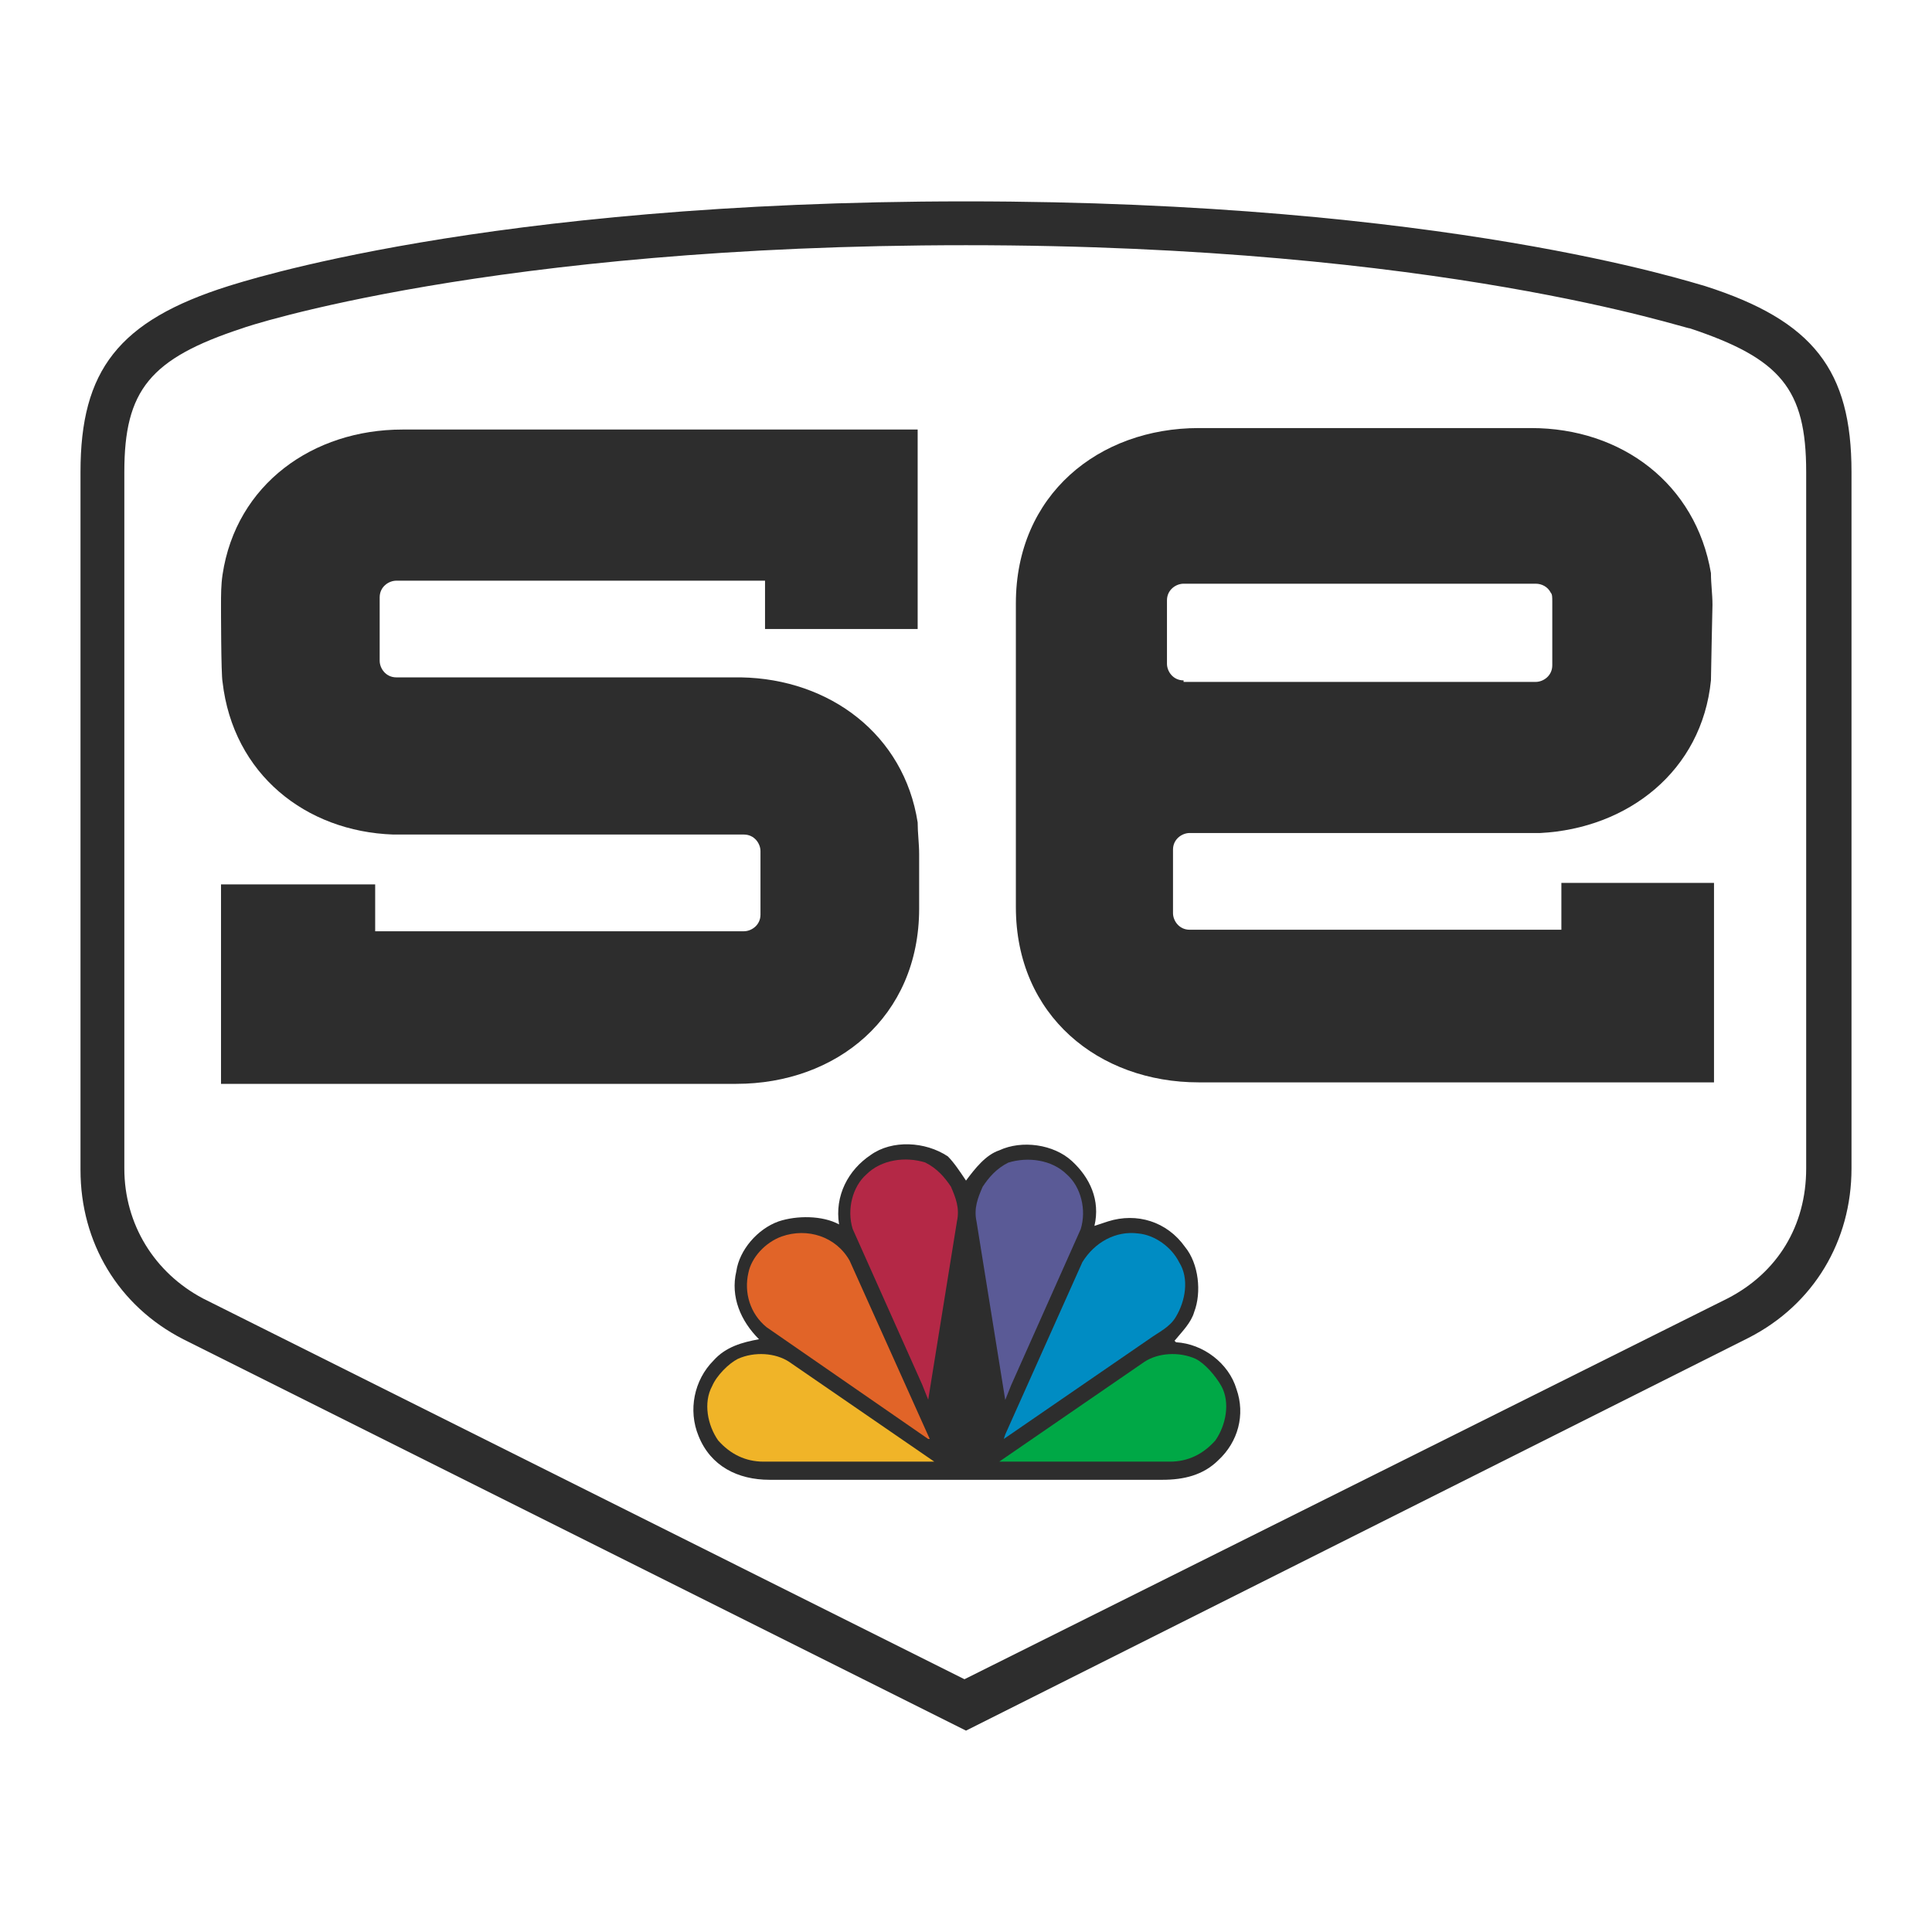
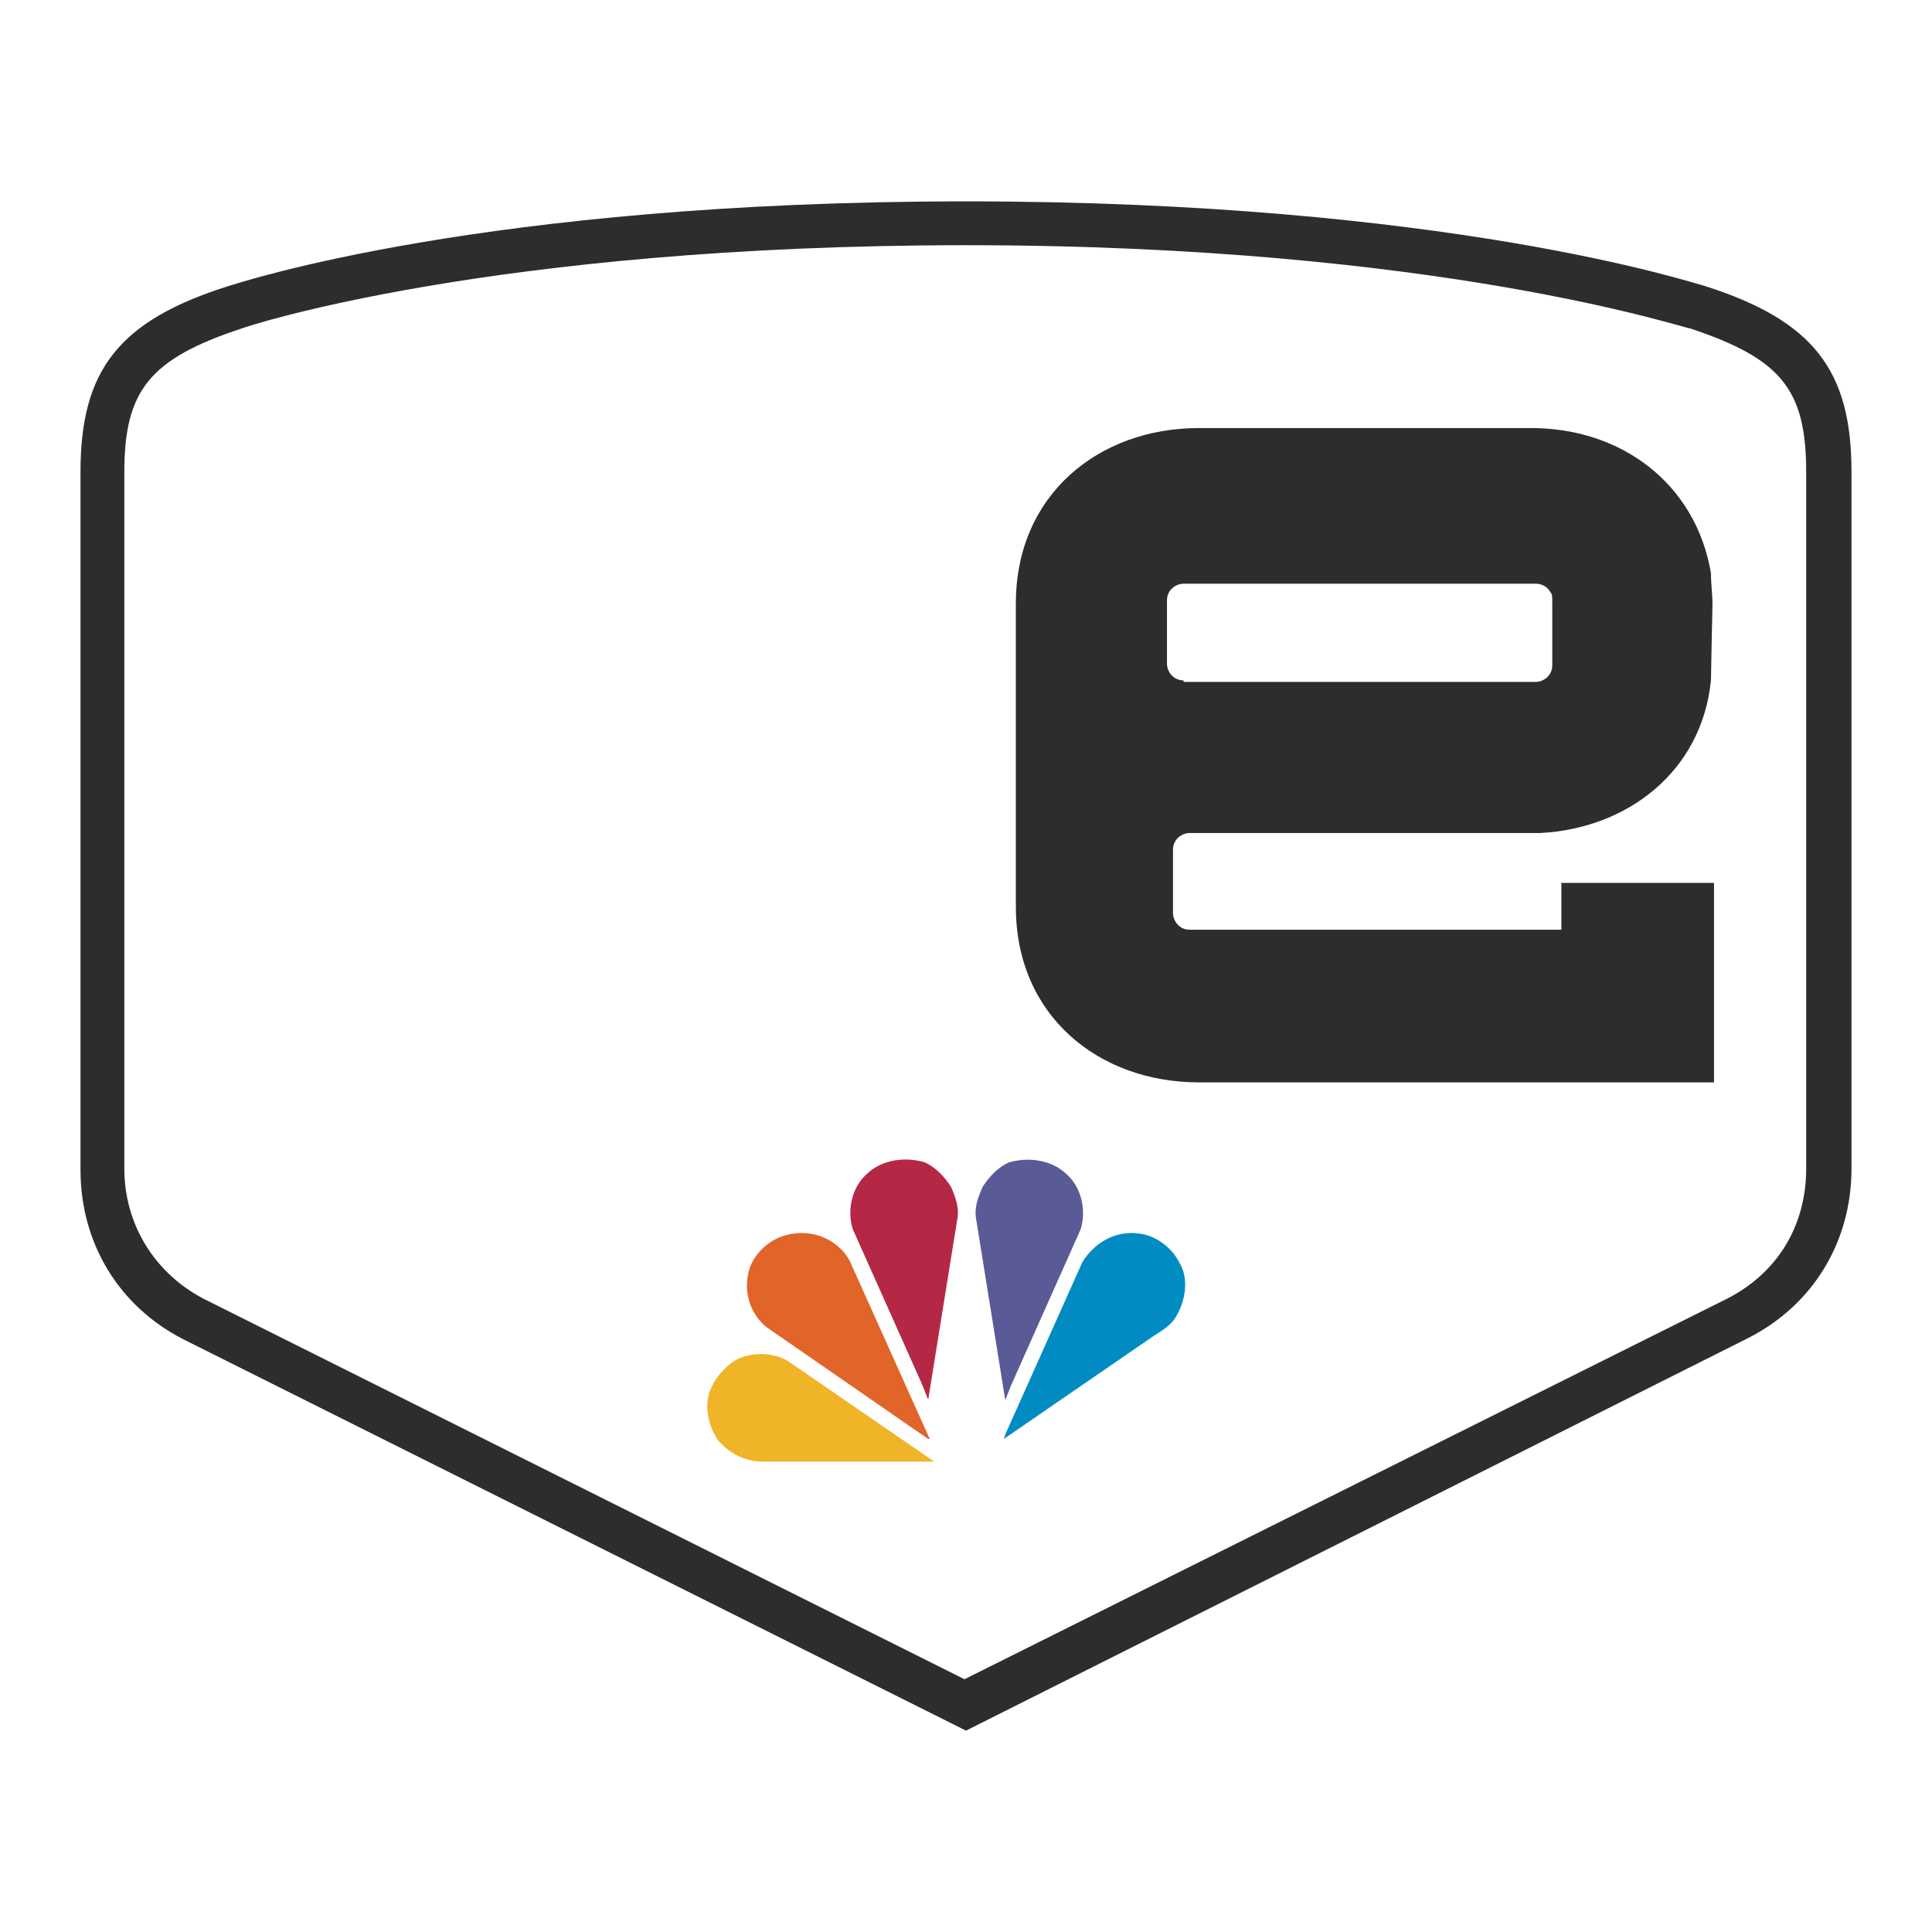
<svg xmlns="http://www.w3.org/2000/svg" width="48" height="48" viewBox="0 0 48 48" fill="none">
-   <path d="M24 29.331C24.225 29.031 24.488 28.693 24.826 28.58C25.389 28.317 26.177 28.43 26.628 28.843C27.079 29.256 27.341 29.819 27.191 30.457C27.304 30.42 27.416 30.382 27.529 30.345C28.242 30.12 28.993 30.345 29.444 30.983C29.782 31.396 29.857 32.109 29.669 32.597C29.594 32.86 29.369 33.085 29.181 33.311L29.218 33.348C29.894 33.386 30.532 33.874 30.72 34.512C30.945 35.15 30.758 35.826 30.27 36.277C29.894 36.652 29.406 36.765 28.881 36.765H19.119C18.331 36.765 17.655 36.427 17.355 35.676C17.092 35.038 17.242 34.287 17.73 33.799C18.031 33.461 18.444 33.348 18.857 33.273C18.406 32.823 18.143 32.222 18.294 31.584C18.369 31.058 18.819 30.532 19.345 30.345C19.795 30.195 20.433 30.195 20.846 30.42C20.734 29.707 21.072 29.068 21.635 28.693C22.16 28.317 22.986 28.355 23.549 28.73C23.7 28.881 23.85 29.106 24 29.331Z" fill="#2D2D2D" />
  <path d="M23.625 29.481C23.737 29.744 23.85 30.007 23.775 30.345L23.061 34.775L22.911 34.399L21.184 30.532C21.034 30.044 21.184 29.481 21.522 29.181C21.898 28.805 22.498 28.73 22.986 28.881C23.287 29.031 23.474 29.256 23.625 29.481Z" fill="#B42846" />
  <path d="M24.413 29.486C24.3 29.749 24.188 30.012 24.262 30.35L24.975 34.782L25.125 34.407L26.85 30.538C27 30.049 26.85 29.486 26.512 29.185C26.137 28.81 25.538 28.735 25.05 28.885C24.75 29.035 24.562 29.26 24.413 29.486Z" fill="#5A5A96" />
  <path d="M29.294 31.358C29.556 31.771 29.444 32.334 29.218 32.71C29.068 32.973 28.805 33.085 28.543 33.273L24.939 35.751L24.976 35.638L26.891 31.358C27.191 30.87 27.717 30.57 28.28 30.645C28.693 30.683 29.106 30.983 29.294 31.358Z" fill="#008CC3" />
  <path d="M21.109 31.321L23.099 35.751H23.061L19.044 32.973C18.631 32.635 18.481 32.109 18.594 31.621C18.669 31.246 19.007 30.87 19.42 30.72C20.058 30.495 20.771 30.72 21.109 31.321Z" fill="#E16428" />
-   <path d="M30.345 34.437C30.57 34.85 30.457 35.413 30.195 35.788C29.894 36.126 29.519 36.314 29.068 36.314H24.826L28.43 33.836C28.768 33.611 29.294 33.574 29.707 33.761C29.932 33.874 30.195 34.174 30.345 34.437Z" fill="#00A846" />
  <path d="M17.693 34.437C17.468 34.85 17.58 35.413 17.843 35.788C18.143 36.126 18.519 36.314 18.969 36.314H23.212L19.608 33.836C19.27 33.611 18.744 33.574 18.331 33.761C18.106 33.874 17.805 34.174 17.693 34.437Z" fill="#F0B428" />
  <path d="M24 42.997L4.553 33.273C2.939 32.447 2 30.87 2 29.068V11.724C2 9.208 2.939 7.969 5.679 7.106C5.942 7.031 11.986 5.003 24 5.003C35.939 5.003 42.058 7.031 42.358 7.106C45.061 7.969 46 9.208 46 11.724V29.031C46 30.833 45.061 32.41 43.447 33.236L24 42.997ZM24 6.092C12.212 6.092 6.092 8.119 6.017 8.157C3.727 8.908 3.089 9.696 3.089 11.724V29.031C3.089 30.42 3.84 31.621 5.041 32.259L23.962 41.72L42.922 32.259C44.16 31.621 44.874 30.457 44.874 29.031V11.724C44.874 9.659 44.236 8.908 41.983 8.157C41.945 8.195 35.826 6.092 24 6.092Z" fill="#2D2D2D" />
-   <path d="M19.007 15.628H22.799V10.672H22.761H9.997C7.782 10.672 5.867 12.024 5.529 14.277C5.491 14.539 5.491 14.764 5.491 15.065C5.491 15.065 5.491 16.754 5.529 16.942C5.792 19.232 7.594 20.659 9.771 20.734C9.846 20.734 9.921 20.734 10.034 20.734H18.481C18.744 20.734 18.894 20.959 18.894 21.147V22.724C18.894 22.986 18.669 23.137 18.481 23.137H9.321V21.973H5.491V26.928H18.294C20.771 26.928 22.836 25.276 22.836 22.573V21.222C22.836 20.959 22.799 20.696 22.799 20.433C22.461 18.256 20.621 16.867 18.406 16.829H9.846C9.584 16.829 9.433 16.604 9.433 16.416V14.84C9.433 14.577 9.659 14.427 9.846 14.427H19.007V15.628Z" fill="#2D2D2D" />
  <path d="M38.717 23.099H29.556C29.294 23.099 29.143 22.874 29.143 22.686V21.109C29.143 20.846 29.369 20.696 29.556 20.696H38.003C38.078 20.696 38.154 20.696 38.266 20.696C40.444 20.584 42.283 19.157 42.508 16.904C42.508 16.754 42.546 15.027 42.546 15.027C42.546 14.764 42.508 14.502 42.508 14.239C42.133 12.024 40.294 10.635 38.041 10.635H29.782C27.304 10.635 25.239 12.287 25.239 14.99V22.01V22.536C25.239 25.239 27.304 26.891 29.782 26.891H42.584V21.935H38.792V23.099H38.717ZM29.406 16.904C29.143 16.904 28.993 16.679 28.993 16.491V14.915C28.993 14.652 29.218 14.502 29.406 14.502H38.154C38.304 14.502 38.454 14.577 38.529 14.727C38.566 14.764 38.566 14.839 38.566 14.952V16.529C38.566 16.792 38.341 16.942 38.154 16.942H29.406V16.904Z" fill="#2D2D2D" />
</svg>